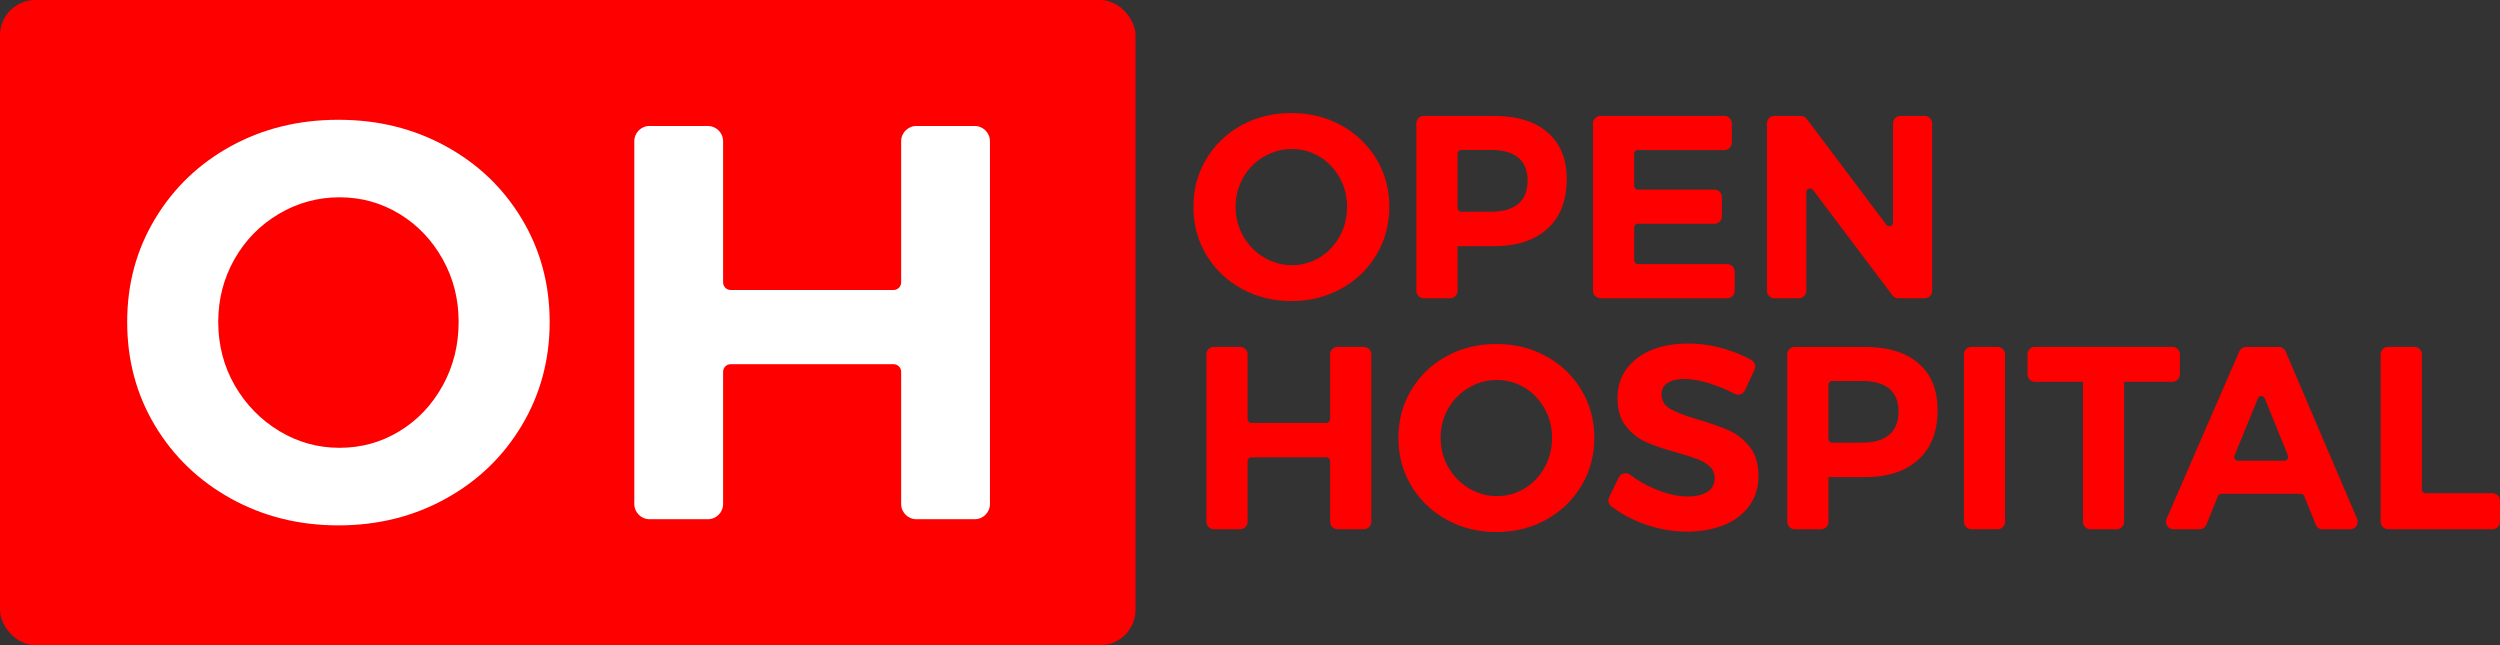
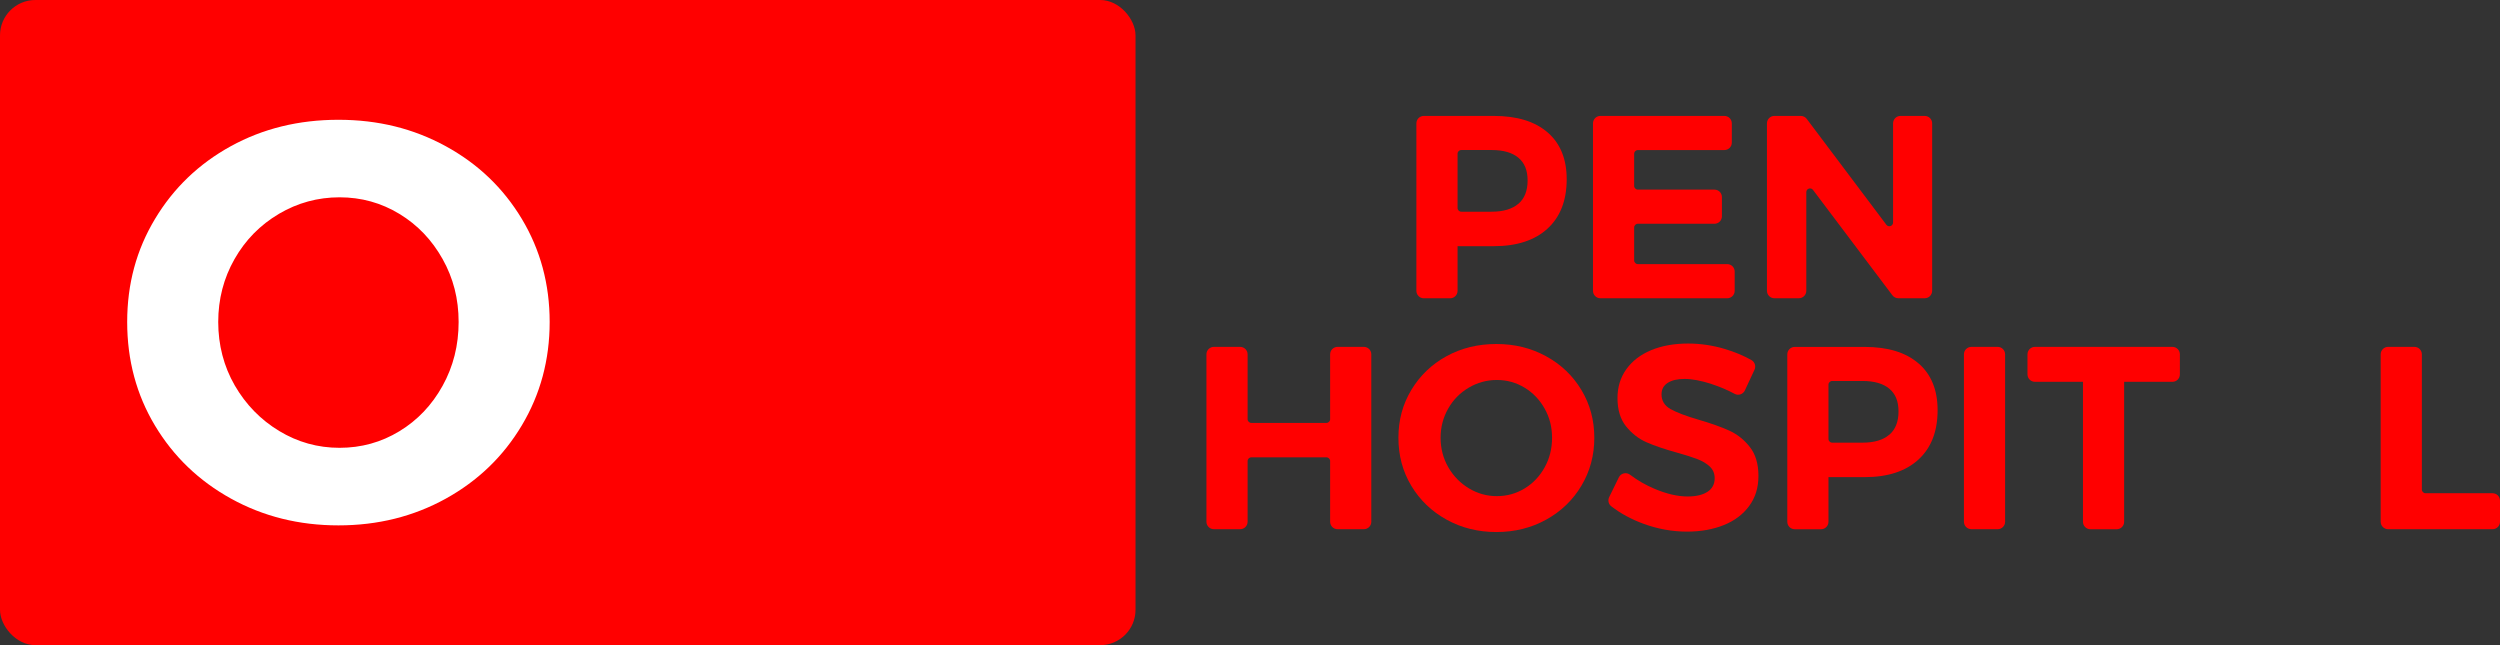
<svg xmlns="http://www.w3.org/2000/svg" id="Livello_2" viewBox="0 0 601.09 155.12">
  <rect x="0" y="0" width="601.09" height="155.12" fill="#333333" stroke="none" />
  <defs>
    <style>
      .cls-1 {
        fill: #fff;
      }

      .cls-2 {
        fill: red;
      }
    </style>
  </defs>
  <g id="Livello_1-2" data-name="Livello_1">
    <g>
-       <path class="cls-2" d="M322.45,30.13c3.59,1.96,6.42,4.67,8.49,8.11,2.07,3.44,3.1,7.28,3.1,11.49s-1.03,8.06-3.1,11.52c-2.07,3.47-4.9,6.19-8.49,8.17-3.59,1.98-7.58,2.97-11.96,2.97s-8.37-.99-11.96-2.97c-3.59-1.98-6.42-4.7-8.49-8.14-2.07-3.44-3.1-7.3-3.1-11.56s1.03-8.05,3.1-11.49c2.07-3.44,4.88-6.15,8.45-8.11,3.57-1.96,7.57-2.94,11.99-2.94s8.37.98,11.96,2.94ZM303.85,37.68c-2.09,1.23-3.74,2.91-4.95,5.04-1.21,2.13-1.82,4.47-1.82,7.01s.62,4.95,1.85,7.08c1.23,2.13,2.88,3.82,4.95,5.07,2.07,1.25,4.31,1.88,6.73,1.88s4.64-.62,6.67-1.85c2.02-1.23,3.63-2.92,4.82-5.07,1.19-2.15,1.78-4.52,1.78-7.11s-.59-4.88-1.78-7.01-2.8-3.81-4.82-5.04c-2.03-1.23-4.25-1.85-6.67-1.85s-4.68.62-6.76,1.85Z" />
      <path class="cls-2" d="M372.12,31.85c3.05,2.65,4.57,6.4,4.57,11.24,0,5.09-1.53,9.05-4.6,11.87-3.07,2.82-7.38,4.23-12.93,4.23h-8.71v10.74c0,.99-.8,1.79-1.79,1.79h-6.32c-.99,0-1.79-.8-1.79-1.79V29.66c0-.99.8-1.79,1.79-1.79h16.81c5.59,0,9.92,1.33,12.96,3.98ZM365.07,49.01c1.48-1.27,2.22-3.14,2.22-5.61s-.74-4.25-2.22-5.48c-1.48-1.23-3.62-1.85-6.42-1.85h-7.31c-.49,0-.89.4-.89.89v13.05c0,.49.4.89.89.89h7.31c2.8,0,4.94-.64,6.42-1.91Z" />
      <path class="cls-2" d="M384.8,27.87h29.8c.99,0,1.79.8,1.79,1.79v4.63c0,.99-.8,1.79-1.79,1.79h-20.8c-.49,0-.89.4-.89.89v7.73c0,.49.4.89.89.89h18.42c.99,0,1.79.8,1.79,1.79v4.63c0,.99-.8,1.79-1.79,1.79h-18.42c-.49,0-.89.4-.89.89v7.92c0,.49.4.89.89.89h21.49c.99,0,1.79.8,1.79,1.79v4.63c0,.99-.8,1.79-1.79,1.79h-30.49c-.99,0-1.79-.8-1.79-1.79V29.66c0-.99.8-1.79,1.79-1.79Z" />
      <path class="cls-2" d="M456.95,27.87h5.82c.99,0,1.79.8,1.79,1.79v40.26c0,.99-.8,1.79-1.79,1.79h-6.34c-.56,0-1.09-.26-1.43-.71l-19.09-25.34c-.52-.69-1.61-.32-1.61.54v23.72c0,.99-.8,1.79-1.79,1.79h-5.88c-.99,0-1.79-.8-1.79-1.79V29.66c0-.99.8-1.79,1.79-1.79h6.34c.56,0,1.09.26,1.43.71l19.15,25.46c.52.69,1.61.32,1.61-.54v-23.84c0-.99.8-1.79,1.79-1.79Z" />
      <path class="cls-2" d="M291.86,83.4h6.32c.99,0,1.79.8,1.79,1.79v15.6c0,.49.4.89.89.89h18.06c.49,0,.89-.4.89-.89v-15.6c0-.99.8-1.79,1.79-1.79h6.32c.99,0,1.79.8,1.79,1.79v40.26c0,.99-.8,1.79-1.79,1.79h-6.32c-.99,0-1.79-.8-1.79-1.79v-14.6c0-.49-.4-.89-.89-.89h-18.06c-.49,0-.89.4-.89.89v14.6c0,.99-.8,1.79-1.79,1.79h-6.32c-.99,0-1.79-.8-1.79-1.79v-40.26c0-.99.8-1.79,1.79-1.79Z" />
      <path class="cls-2" d="M371.74,85.66c3.59,1.96,6.42,4.67,8.49,8.11,2.07,3.44,3.1,7.28,3.1,11.49s-1.03,8.06-3.1,11.52c-2.07,3.47-4.9,6.19-8.49,8.17-3.59,1.98-7.58,2.97-11.96,2.97s-8.37-.99-11.96-2.97c-3.59-1.98-6.42-4.7-8.49-8.14-2.07-3.44-3.1-7.3-3.1-11.56s1.03-8.05,3.1-11.49c2.07-3.44,4.88-6.15,8.45-8.11,3.57-1.96,7.57-2.94,11.99-2.94s8.37.98,11.96,2.94ZM353.14,93.21c-2.09,1.23-3.74,2.91-4.95,5.04-1.21,2.13-1.82,4.47-1.82,7.01s.62,4.95,1.85,7.08c1.23,2.13,2.88,3.82,4.95,5.07,2.07,1.25,4.31,1.88,6.73,1.88s4.64-.62,6.67-1.85c2.02-1.23,3.63-2.92,4.82-5.07,1.19-2.15,1.78-4.52,1.78-7.11s-.59-4.88-1.78-7.01-2.8-3.81-4.82-5.04c-2.03-1.23-4.25-1.85-6.67-1.85s-4.68.62-6.76,1.85Z" />
      <path class="cls-2" d="M411.54,92.33c-2.53-.81-4.69-1.22-6.48-1.22s-3.07.31-4.07.94c-1,.63-1.5,1.55-1.5,2.76,0,1.55.72,2.72,2.16,3.54,1.44.81,3.66,1.66,6.67,2.54,3.01.88,5.48,1.75,7.42,2.63s3.6,2.19,4.98,3.95c1.38,1.75,2.07,4.07,2.07,6.95s-.74,5.21-2.22,7.23c-1.48,2.03-3.52,3.56-6.11,4.6-2.59,1.04-5.53,1.57-8.83,1.57-3.55,0-7.04-.63-10.46-1.88-2.91-1.07-5.49-2.46-7.74-4.19-.68-.52-.91-1.44-.53-2.22l2.33-4.76c.5-1.02,1.8-1.31,2.71-.62,1.79,1.36,3.76,2.49,5.93,3.4,2.88,1.21,5.51,1.82,7.89,1.82,2.05,0,3.64-.38,4.79-1.13,1.15-.75,1.72-1.84,1.72-3.26,0-1.13-.39-2.06-1.16-2.79-.77-.73-1.75-1.32-2.94-1.78-1.19-.46-2.83-.98-4.92-1.57-3.01-.83-5.46-1.67-7.36-2.5-1.9-.83-3.54-2.11-4.92-3.82-1.38-1.71-2.07-3.99-2.07-6.83,0-2.63.71-4.94,2.13-6.92,1.42-1.98,3.4-3.51,5.95-4.57,2.55-1.06,5.51-1.6,8.89-1.6,3.01,0,5.97.44,8.89,1.32,2.32.7,4.44,1.58,6.34,2.65.82.46,1.14,1.47.75,2.32l-2.32,4.98c-.43.93-1.55,1.31-2.45.83-1.77-.95-3.61-1.73-5.54-2.35Z" />
      <path class="cls-2" d="M461.3,87.38c3.05,2.65,4.57,6.4,4.57,11.24,0,5.09-1.53,9.05-4.6,11.87s-7.38,4.23-12.93,4.23h-8.71v10.74c0,.99-.8,1.79-1.79,1.79h-6.32c-.99,0-1.79-.8-1.79-1.79v-40.26c0-.99.8-1.79,1.79-1.79h16.81c5.59,0,9.92,1.33,12.96,3.98ZM454.25,104.54c1.48-1.27,2.22-3.14,2.22-5.61s-.74-4.25-2.22-5.48c-1.48-1.23-3.62-1.85-6.42-1.85h-7.31c-.49,0-.89.4-.89.89v13.05c0,.49.4.89.89.89h7.31c2.8,0,4.94-.64,6.42-1.91Z" />
      <path class="cls-2" d="M473.99,83.4h6.32c.99,0,1.79.8,1.79,1.79v40.26c0,.99-.8,1.79-1.79,1.79h-6.32c-.99,0-1.79-.8-1.79-1.79v-40.26c0-.99.8-1.79,1.79-1.79Z" />
      <path class="cls-2" d="M489.27,83.4h33.06c.99,0,1.79.8,1.79,1.79v4.82c0,.99-.8,1.79-1.79,1.79h-11.61v33.66c0,.99-.8,1.79-1.79,1.79h-6.32c-.99,0-1.79-.8-1.79-1.79v-33.66h-11.55c-.99,0-1.79-.8-1.79-1.79v-4.82c0-.99.8-1.79,1.79-1.79Z" />
-       <path class="cls-2" d="M556.79,126.13l-2.77-6.84c-.14-.34-.46-.56-.83-.56h-19.09c-.36,0-.69.22-.83.56l-2.77,6.84c-.27.68-.93,1.12-1.66,1.12h-6.28c-1.29,0-2.15-1.32-1.64-2.5l17.49-40.26c.28-.65.93-1.08,1.64-1.08h7.85c.72,0,1.36.43,1.64,1.09l17.2,40.26c.5,1.18-.36,2.49-1.64,2.49h-6.67c-.73,0-1.38-.44-1.66-1.12ZM538.1,110.77h11.18c.63,0,1.07-.64.83-1.23l-5.57-13.76c-.3-.74-1.35-.75-1.66,0l-5.62,13.76c-.24.59.19,1.23.83,1.23Z" />
      <path class="cls-2" d="M574.19,83.4h6.32c.99,0,1.79.8,1.79,1.79v32.51c0,.49.4.89.89.89h16.11c.99,0,1.79.8,1.79,1.79v5.07c0,.99-.8,1.79-1.79,1.79h-25.11c-.99,0-1.79-.8-1.79-1.79v-40.26c0-.99.8-1.79,1.79-1.79Z" />
    </g>
    <rect class="cls-2" width="273.02" height="155.12" rx="8.5" ry="8.5" />
    <g>
      <path class="cls-1" d="M107.17,35.15c7.74,4.23,13.84,10.06,18.3,17.49,4.46,7.43,6.69,15.69,6.69,24.78s-2.23,17.38-6.69,24.85c-4.46,7.48-10.56,13.35-18.3,17.63-7.75,4.28-16.34,6.42-25.8,6.42s-18.05-2.14-25.8-6.42c-7.75-4.28-13.84-10.13-18.3-17.56-4.46-7.43-6.69-15.74-6.69-24.92s2.23-17.36,6.69-24.78c4.46-7.43,10.54-13.26,18.23-17.49,7.7-4.23,16.32-6.35,25.87-6.35s18.05,2.12,25.8,6.35ZM67.06,51.42c-4.5,2.66-8.06,6.28-10.67,10.87-2.61,4.59-3.92,9.64-3.92,15.13s1.33,10.67,3.98,15.26c2.66,4.59,6.21,8.24,10.67,10.94,4.46,2.7,9.3,4.05,14.52,4.05s10.02-1.33,14.38-3.98c4.37-2.65,7.83-6.3,10.4-10.94,2.57-4.64,3.85-9.75,3.85-15.33s-1.28-10.54-3.85-15.13c-2.57-4.59-6.03-8.22-10.4-10.87-4.37-2.65-9.16-3.98-14.38-3.98s-10.09,1.33-14.59,3.98Z" />
-       <path class="cls-1" d="M156.18,30.29h14.01c2.03,0,3.67,1.64,3.67,3.67v33.94c0,1.01.82,1.83,1.83,1.83h39.15c1.01,0,1.83-.82,1.83-1.83v-33.94c0-2.03,1.64-3.67,3.67-3.67h14.01c2.03,0,3.67,1.64,3.67,3.67v87.21c0,2.03-1.64,3.67-3.67,3.67h-14.01c-2.03,0-3.67-1.64-3.67-3.67v-31.78c0-1.01-.82-1.83-1.83-1.83h-39.15c-1.01,0-1.83.82-1.83,1.83v31.78c0,2.03-1.64,3.67-3.67,3.67h-14.01c-2.03,0-3.67-1.64-3.67-3.67V33.95c0-2.03,1.64-3.67,3.67-3.67Z" />
    </g>
  </g>
</svg>